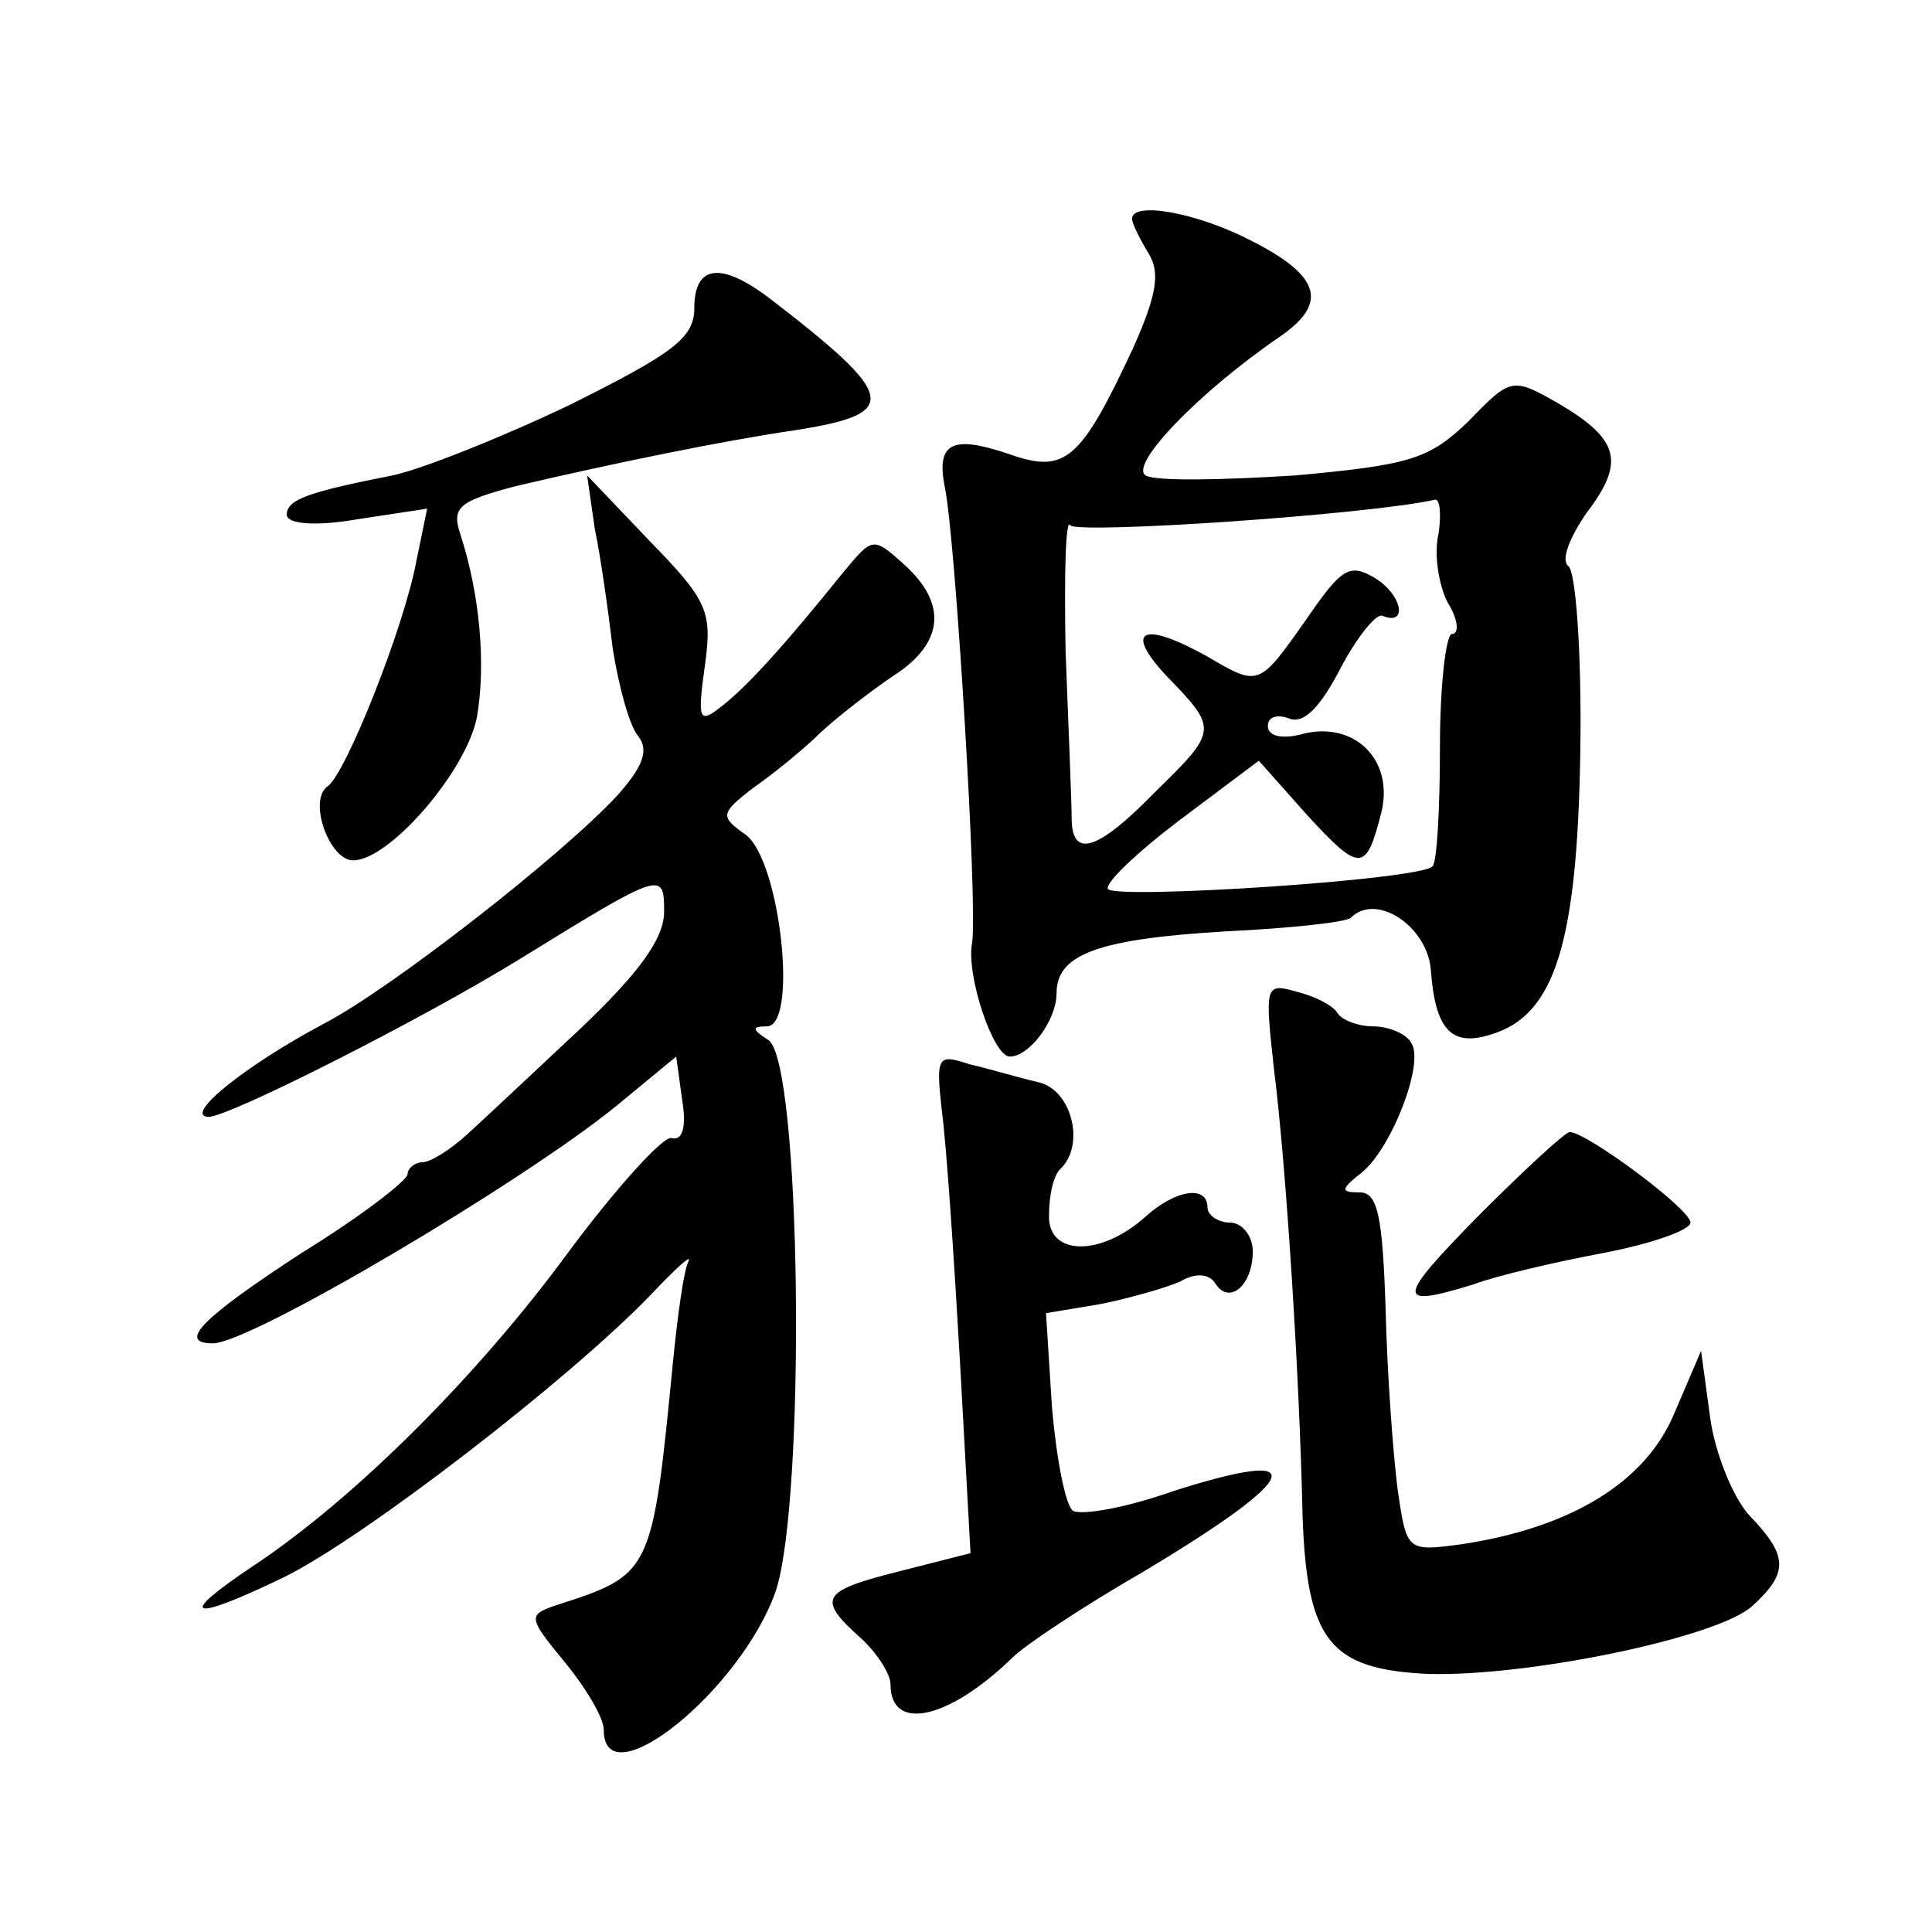
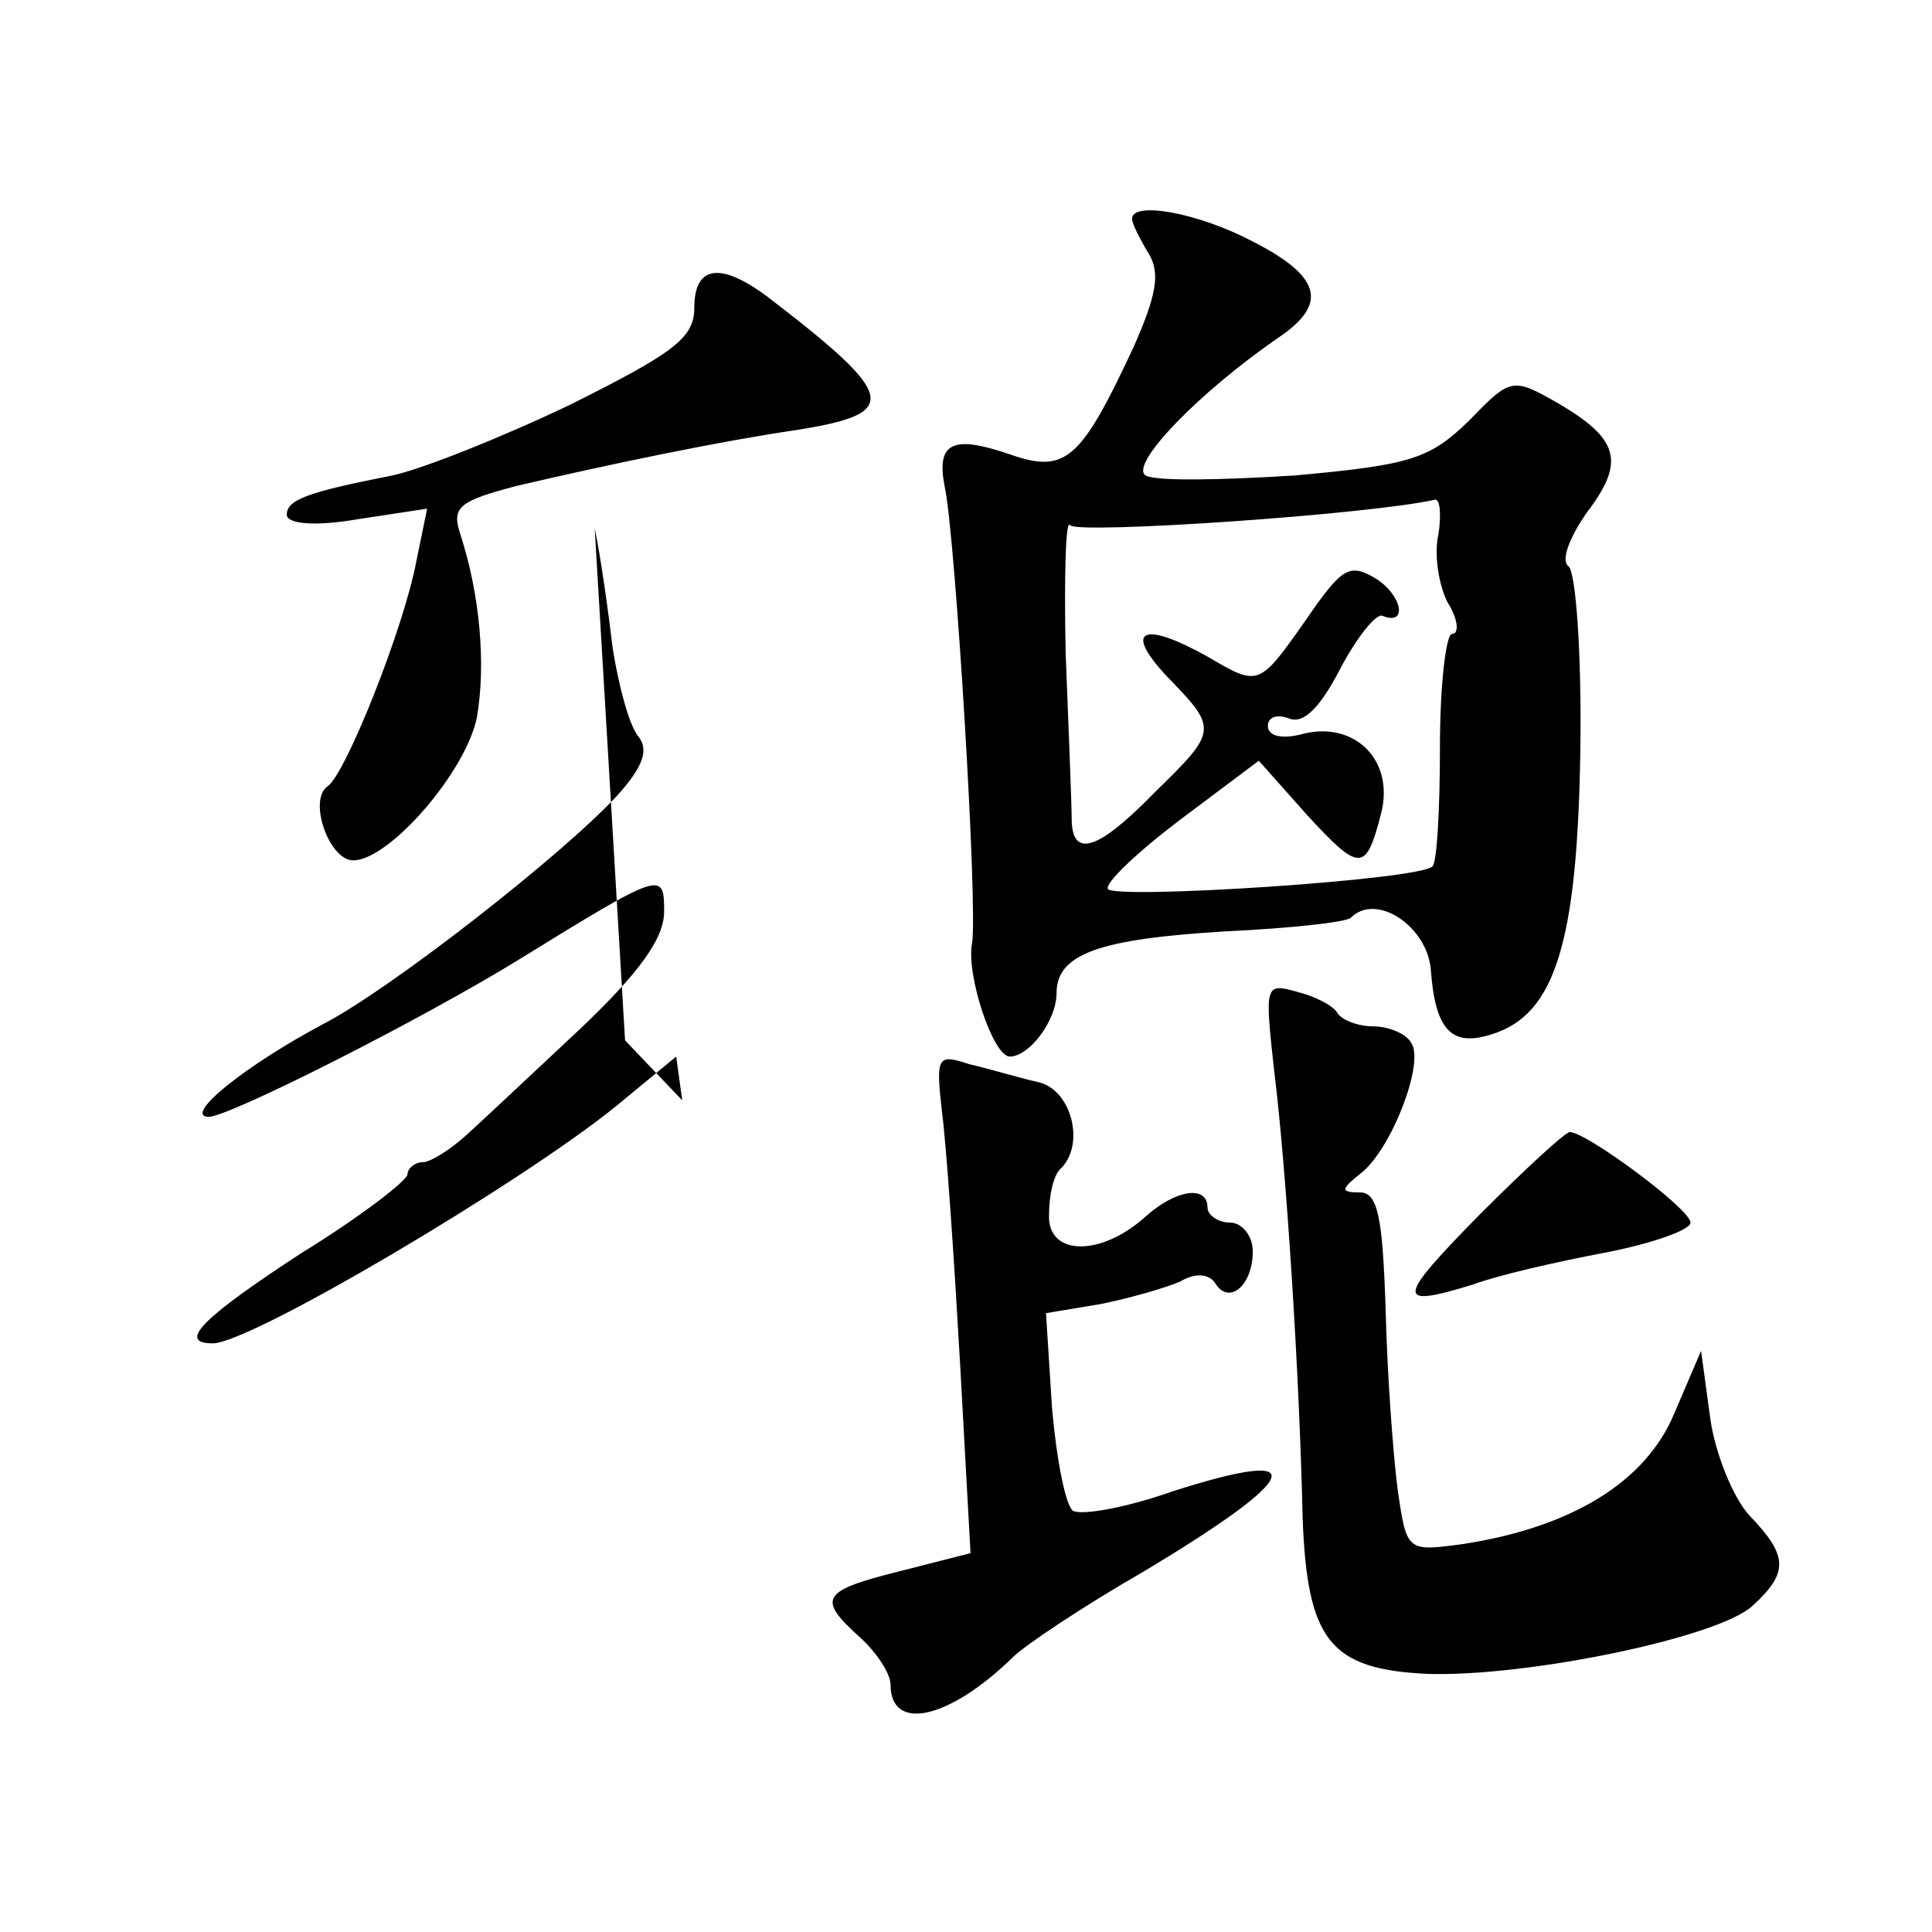
<svg xmlns="http://www.w3.org/2000/svg" version="1.0" width="128pt" height="128pt" viewBox="0 0 128 128" preserveAspectRatio="xMidYMid meet">
  <g transform="translate(0,128) scale(0.1,-0.1)" fill="#0" stroke="none">
-     <path d="M750 1135 c0 -3 5 -13 11 -23 8 -13 5 -28 -10 -62 -35 -75 -45 -84 -82 -71 -38 13 -49 8 -43 -22 7 -33 22 -279 18 -302 -4 -21 14 -75 25 -75 13 0 31 24 31 42 0 26 28 36 113 41 42 2 79 6 82 9 17 17 51 -6 53 -35 3 -40 14 -51 41 -42 41 13 56 60 58 187 1 65 -3 120 -8 123 -5 4 1 19 12 35 26 34 22 49 -19 73 -30 17 -31 17 -59 -12 -26 -25 -38 -29 -115 -36 -48 -3 -92 -4 -99 0 -11 7 35 55 89 92 32 22 27 40 -18 63 -36 19 -80 27 -80 15z m203 -209 c-3 -13 0 -33 6 -45 7 -11 8 -21 3 -21 -4 0 -8 -34 -8 -75 0 -41 -2 -77 -5 -79 -8 -9 -210 -22 -215 -15 -2 4 19 24 48 46 l52 39 32 -36 c35 -38 39 -38 49 1 9 35 -17 61 -51 53 -14 -4 -24 -2 -24 5 0 6 6 8 14 5 10 -4 21 8 34 33 11 21 24 37 28 35 17 -7 13 14 -5 25 -17 10 -22 7 -46 -28 -31 -44 -31 -44 -65 -24 -43 24 -56 18 -27 -13 34 -35 34 -36 -8 -77 -38 -39 -55 -44 -55 -17 0 9 -2 59 -4 110 -1 51 0 89 3 84 5 -6 198 7 242 17 3 0 4 -10 2 -23z M460 1076 c0 -20 -14 -30 -82 -64 -46 -22 -99 -43 -118 -47 -56 -11 -70 -16 -70 -26 0 -6 18 -8 47 -3 l46 7 -7 -34 c-8 -44 -47 -142 -59 -150 -13 -9 1 -49 17 -49 24 0 75 59 82 95 6 35 2 81 -11 121 -6 18 -1 22 37 32 64 15 137 30 185 37 70 11 68 22 -18 88 -32 24 -49 21 -49 -7z M394 930 c4 -19 9 -55 12 -80 4 -25 11 -51 17 -58 7 -9 3 -20 -14 -39 -37 -40 -150 -128 -194 -151 -51 -27 -94 -61 -77 -62 14 0 144 66 207 105 94 58 95 58 95 31 0 -18 -17 -41 -56 -78 -31 -29 -65 -61 -75 -70 -11 -10 -24 -18 -29 -18 -5 0 -10 -4 -10 -8 0 -4 -31 -28 -70 -52 -66 -43 -83 -60 -59 -60 25 0 204 106 267 157 l40 33 4 -29 c3 -18 0 -27 -7 -25 -5 2 -36 -32 -68 -75 -60 -82 -142 -164 -210 -209 -51 -34 -41 -37 21 -7 53 26 189 131 243 187 17 18 28 28 25 22 -3 -6 -7 -35 -10 -65 -14 -143 -14 -142 -79 -163 -17 -6 -17 -8 7 -37 14 -17 26 -37 26 -45 0 -47 91 26 114 92 20 61 17 351 -5 365 -11 7 -11 9 -1 9 21 0 9 110 -14 127 -17 12 -17 14 5 31 13 9 34 26 45 37 12 11 34 28 49 38 32 21 35 47 6 73 -21 19 -21 18 -41 -6 -37 -46 -63 -75 -80 -88 -15 -12 -16 -9 -11 27 5 36 2 43 -37 83 l-41 43 5 -35z M844 572 c8 -63 17 -203 19 -297 3 -82 18 -101 83 -104 66 -2 192 24 215 45 24 22 24 33 -2 60 -11 12 -23 42 -26 65 l-6 44 -18 -42 c-19 -45 -68 -75 -140 -86 -37 -5 -37 -5 -43 36 -3 23 -7 77 -8 120 -2 60 -5 77 -17 77 -13 0 -13 2 1 13 20 16 42 73 33 86 -3 6 -15 11 -25 11 -10 0 -21 4 -24 9 -3 5 -15 11 -27 14 -21 6 -21 4 -15 -51z M624 544 c3 -22 8 -96 12 -166 l7 -127 -47 -12 c-52 -13 -55 -18 -26 -44 11 -10 20 -24 20 -31 0 -32 39 -23 81 18 8 8 47 34 87 57 105 63 113 83 19 53 -31 -11 -60 -16 -66 -13 -5 3 -11 34 -14 68 l-4 63 36 6 c20 4 44 11 53 15 10 6 19 5 23 -1 9 -15 25 -2 25 21 0 10 -7 19 -15 19 -8 0 -15 5 -15 10 0 15 -21 12 -41 -6 -30 -27 -65 -26 -64 1 0 13 3 27 8 31 16 16 7 52 -15 57 -13 3 -33 9 -46 12 -21 7 -22 5 -18 -31z M980 475 c-55 -56 -56 -62 -4 -46 16 6 55 15 87 21 31 6 57 15 57 20 0 9 -69 60 -80 60 -3 0 -30 -25 -60 -55z" />
+     <path d="M750 1135 c0 -3 5 -13 11 -23 8 -13 5 -28 -10 -62 -35 -75 -45 -84 -82 -71 -38 13 -49 8 -43 -22 7 -33 22 -279 18 -302 -4 -21 14 -75 25 -75 13 0 31 24 31 42 0 26 28 36 113 41 42 2 79 6 82 9 17 17 51 -6 53 -35 3 -40 14 -51 41 -42 41 13 56 60 58 187 1 65 -3 120 -8 123 -5 4 1 19 12 35 26 34 22 49 -19 73 -30 17 -31 17 -59 -12 -26 -25 -38 -29 -115 -36 -48 -3 -92 -4 -99 0 -11 7 35 55 89 92 32 22 27 40 -18 63 -36 19 -80 27 -80 15z m203 -209 c-3 -13 0 -33 6 -45 7 -11 8 -21 3 -21 -4 0 -8 -34 -8 -75 0 -41 -2 -77 -5 -79 -8 -9 -210 -22 -215 -15 -2 4 19 24 48 46 l52 39 32 -36 c35 -38 39 -38 49 1 9 35 -17 61 -51 53 -14 -4 -24 -2 -24 5 0 6 6 8 14 5 10 -4 21 8 34 33 11 21 24 37 28 35 17 -7 13 14 -5 25 -17 10 -22 7 -46 -28 -31 -44 -31 -44 -65 -24 -43 24 -56 18 -27 -13 34 -35 34 -36 -8 -77 -38 -39 -55 -44 -55 -17 0 9 -2 59 -4 110 -1 51 0 89 3 84 5 -6 198 7 242 17 3 0 4 -10 2 -23z M460 1076 c0 -20 -14 -30 -82 -64 -46 -22 -99 -43 -118 -47 -56 -11 -70 -16 -70 -26 0 -6 18 -8 47 -3 l46 7 -7 -34 c-8 -44 -47 -142 -59 -150 -13 -9 1 -49 17 -49 24 0 75 59 82 95 6 35 2 81 -11 121 -6 18 -1 22 37 32 64 15 137 30 185 37 70 11 68 22 -18 88 -32 24 -49 21 -49 -7z M394 930 c4 -19 9 -55 12 -80 4 -25 11 -51 17 -58 7 -9 3 -20 -14 -39 -37 -40 -150 -128 -194 -151 -51 -27 -94 -61 -77 -62 14 0 144 66 207 105 94 58 95 58 95 31 0 -18 -17 -41 -56 -78 -31 -29 -65 -61 -75 -70 -11 -10 -24 -18 -29 -18 -5 0 -10 -4 -10 -8 0 -4 -31 -28 -70 -52 -66 -43 -83 -60 -59 -60 25 0 204 106 267 157 l40 33 4 -29 l-41 43 5 -35z M844 572 c8 -63 17 -203 19 -297 3 -82 18 -101 83 -104 66 -2 192 24 215 45 24 22 24 33 -2 60 -11 12 -23 42 -26 65 l-6 44 -18 -42 c-19 -45 -68 -75 -140 -86 -37 -5 -37 -5 -43 36 -3 23 -7 77 -8 120 -2 60 -5 77 -17 77 -13 0 -13 2 1 13 20 16 42 73 33 86 -3 6 -15 11 -25 11 -10 0 -21 4 -24 9 -3 5 -15 11 -27 14 -21 6 -21 4 -15 -51z M624 544 c3 -22 8 -96 12 -166 l7 -127 -47 -12 c-52 -13 -55 -18 -26 -44 11 -10 20 -24 20 -31 0 -32 39 -23 81 18 8 8 47 34 87 57 105 63 113 83 19 53 -31 -11 -60 -16 -66 -13 -5 3 -11 34 -14 68 l-4 63 36 6 c20 4 44 11 53 15 10 6 19 5 23 -1 9 -15 25 -2 25 21 0 10 -7 19 -15 19 -8 0 -15 5 -15 10 0 15 -21 12 -41 -6 -30 -27 -65 -26 -64 1 0 13 3 27 8 31 16 16 7 52 -15 57 -13 3 -33 9 -46 12 -21 7 -22 5 -18 -31z M980 475 c-55 -56 -56 -62 -4 -46 16 6 55 15 87 21 31 6 57 15 57 20 0 9 -69 60 -80 60 -3 0 -30 -25 -60 -55z" />
  </g>
</svg>